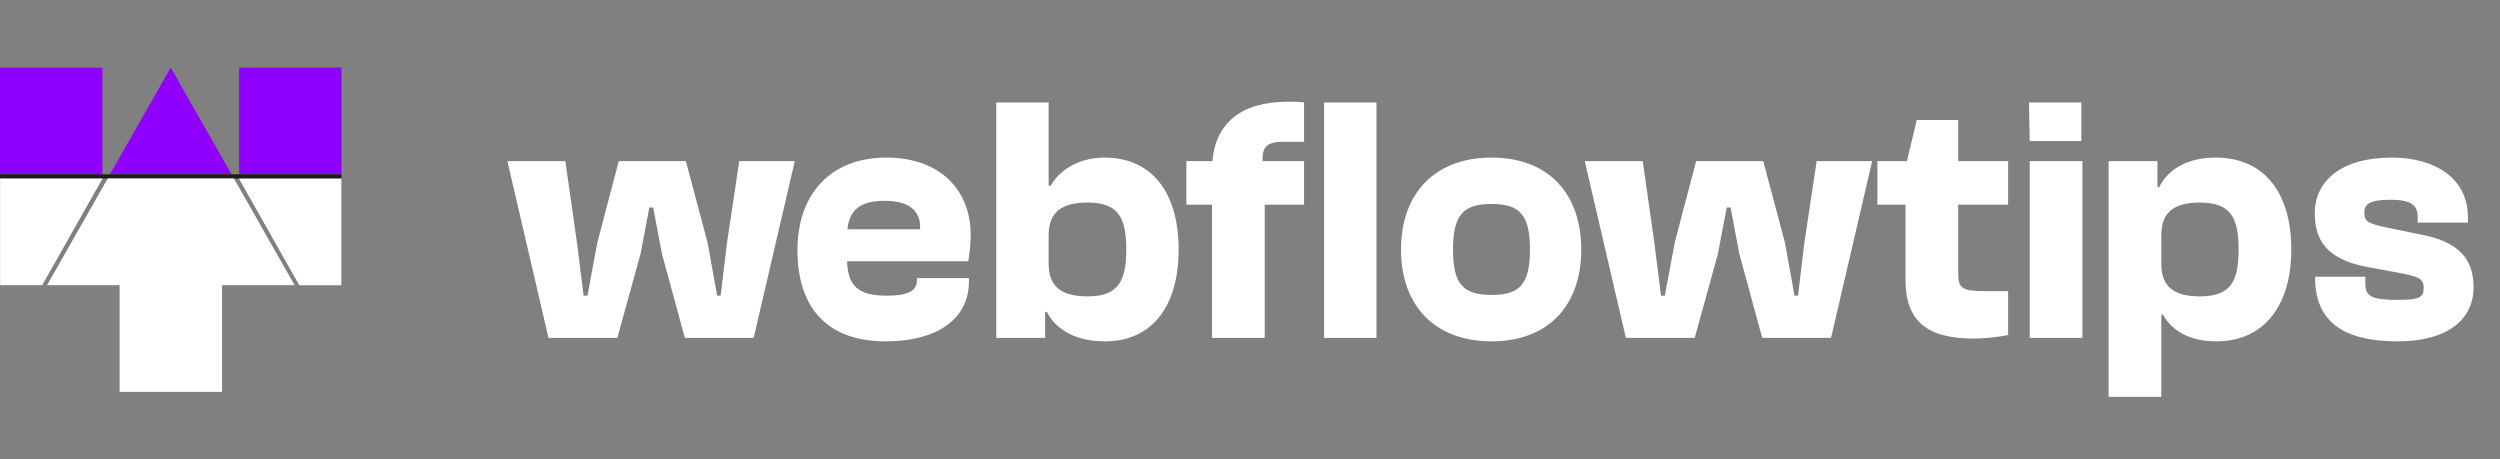
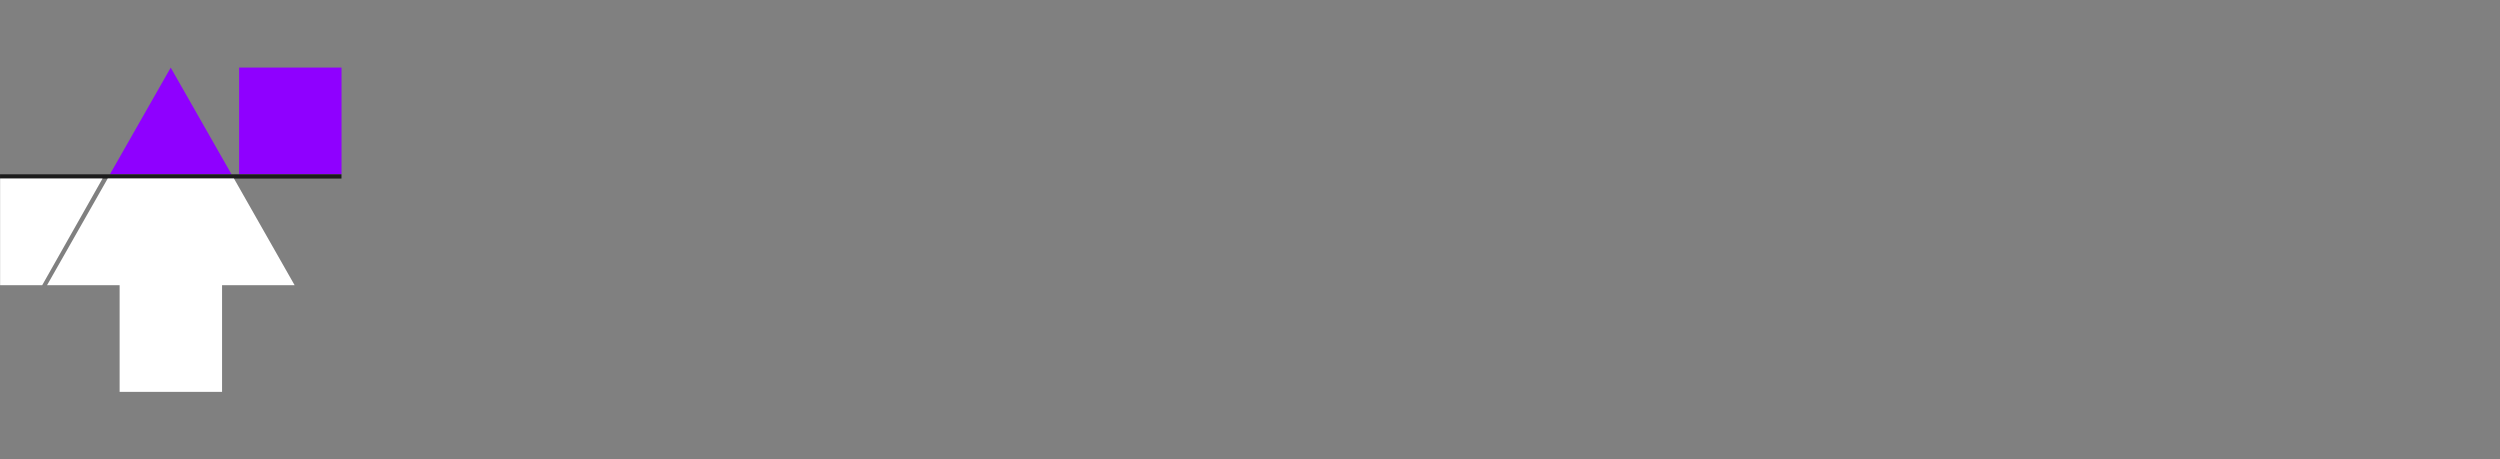
<svg xmlns="http://www.w3.org/2000/svg" width="185" height="34" viewBox="0 0 185 34" fill="none">
  <rect x="0" y="0" width="185" height="34" fill="#808080" stroke="none" />
-   <path d="M45.684 25L47.4 18.786L48.05 15.354H48.336L48.986 18.786L50.676 25H55.772L58.814 11.922H54.706L53.796 17.98L53.328 21.88H53.068L52.366 17.98L50.754 11.922H45.788L44.202 17.954L43.474 21.88H43.188L42.694 17.954L41.836 11.922H37.546L40.588 25H45.684ZM65.565 25.26C69.309 25.26 71.701 23.622 71.701 20.84V20.58H67.853V20.736C67.853 21.542 67.177 21.88 65.617 21.88C63.485 21.88 62.757 21.152 62.679 19.332H71.649C71.727 18.89 71.831 18.136 71.831 17.408C71.831 14.002 69.517 11.662 65.591 11.662C61.509 11.662 59.013 14.314 59.013 18.5C59.013 22.634 61.067 25.26 65.565 25.26ZM65.461 14.86C67.281 14.86 68.165 15.614 68.087 16.966H62.705C62.861 15.588 63.589 14.86 65.461 14.86ZM77.339 25V23.076H77.469C78.171 24.48 79.731 25.26 81.759 25.26C85.321 25.26 87.219 22.582 87.219 18.474C87.219 14.34 85.321 11.662 81.733 11.662C79.757 11.662 78.353 12.65 77.755 13.742H77.599V7.58H73.725V25H77.339ZM77.599 19.514V17.408C77.599 15.64 78.639 14.99 80.485 14.99C82.747 14.99 83.345 16.082 83.345 18.474C83.345 20.84 82.721 21.932 80.485 21.932C78.639 21.932 77.599 21.282 77.599 19.514ZM93.59 25V15.146H96.501V11.922H93.433V11.688C93.433 10.804 93.901 10.492 94.889 10.492H96.501V7.58C96.085 7.528 95.695 7.528 95.279 7.528C91.796 7.528 89.95 9.166 89.716 11.922H87.791V15.146H89.689V25H93.59ZM101.858 25V7.58H97.984V25H101.858ZM110.383 25.26C114.569 25.26 117.013 22.608 117.013 18.474C117.013 14.314 114.569 11.662 110.383 11.662C106.171 11.662 103.675 14.314 103.675 18.474C103.675 22.608 106.171 25.26 110.383 25.26ZM110.383 21.828C108.251 21.828 107.523 20.996 107.523 18.474C107.523 15.926 108.251 15.094 110.383 15.094C112.489 15.094 113.217 15.926 113.217 18.474C113.217 20.996 112.489 21.828 110.383 21.828ZM125.41 25L127.126 18.786L127.776 15.354H128.062L128.712 18.786L130.402 25H135.498L138.54 11.922H134.432L133.522 17.98L133.054 21.88H132.794L132.092 17.98L130.48 11.922H125.514L123.928 17.954L123.2 21.88H122.914L122.42 17.954L121.562 11.922H117.272L120.314 25H125.41ZM146.052 25.052C146.962 25.052 147.976 24.922 148.6 24.792V21.542H146.988C145.298 21.542 144.908 21.412 144.908 20.268V15.146H148.6V11.922H144.908V8.88H141.84L141.112 11.922H138.928V15.146H141.008V20.71C141.008 23.804 142.646 25.052 146.052 25.052ZM154.02 10.44V7.58H150.146L150.198 10.44H154.02ZM154.098 25V11.922H150.198V25H154.098ZM159.936 29.368V23.284H160.066C160.664 24.402 161.938 25.26 164.018 25.26C167.554 25.26 169.556 22.582 169.556 18.474C169.556 14.34 167.632 11.662 163.94 11.662C161.99 11.662 160.482 12.442 159.78 13.846H159.65V11.922H156.036V29.368H159.936ZM159.936 19.514V17.408C159.936 15.64 160.95 14.99 162.796 14.99C165.058 14.99 165.656 16.082 165.656 18.474C165.656 20.84 165.058 21.932 162.796 21.932C160.95 21.932 159.936 21.282 159.936 19.514ZM177.428 25.26C181.042 25.26 183.044 23.7 183.044 21.256C183.044 19.124 181.9 17.876 179.144 17.356L176.752 16.862C175.192 16.55 174.958 16.368 174.958 15.744C174.958 15.12 175.322 14.782 176.882 14.782C178.546 14.782 178.91 15.25 178.91 16.108V16.472H182.628V16.108C182.628 13.17 180.184 11.662 176.986 11.662C173.268 11.662 171.292 13.378 171.292 15.796C171.292 18.214 172.696 19.306 175.27 19.774L177.246 20.138C178.988 20.45 179.352 20.606 179.352 21.308C179.352 21.958 179.092 22.192 177.506 22.192C175.608 22.192 175.036 21.984 175.036 21.022V20.476H171.318V20.554C171.318 23.726 173.32 25.26 177.428 25.26Z" fill="white" />
-   <rect y="5.004" width="7.58" height="7.896" fill="#8F00FF" />
  <rect x="17.693" y="5" width="7.58" height="7.896" fill="#8F00FF" />
  <path d="M8.133 12.9L12.633 5.004L17.134 12.9H8.133Z" fill="#8F00FF" />
  <rect x="0.002" y="12.898" width="25.267" height="0.316" fill="#1C1C1C" />
  <path d="M0.008 21.107L0.008 13.211H7.588L3.122 21.107H0.008Z" fill="white" />
-   <path d="M25.26 21.111V13.215H17.68L22.146 21.111H25.26Z" fill="white" />
  <path d="M7.972 13.207L3.482 21.103H8.852L8.852 28.999H16.432V21.103H21.801L17.311 13.207L7.972 13.207Z" fill="white" />
</svg>